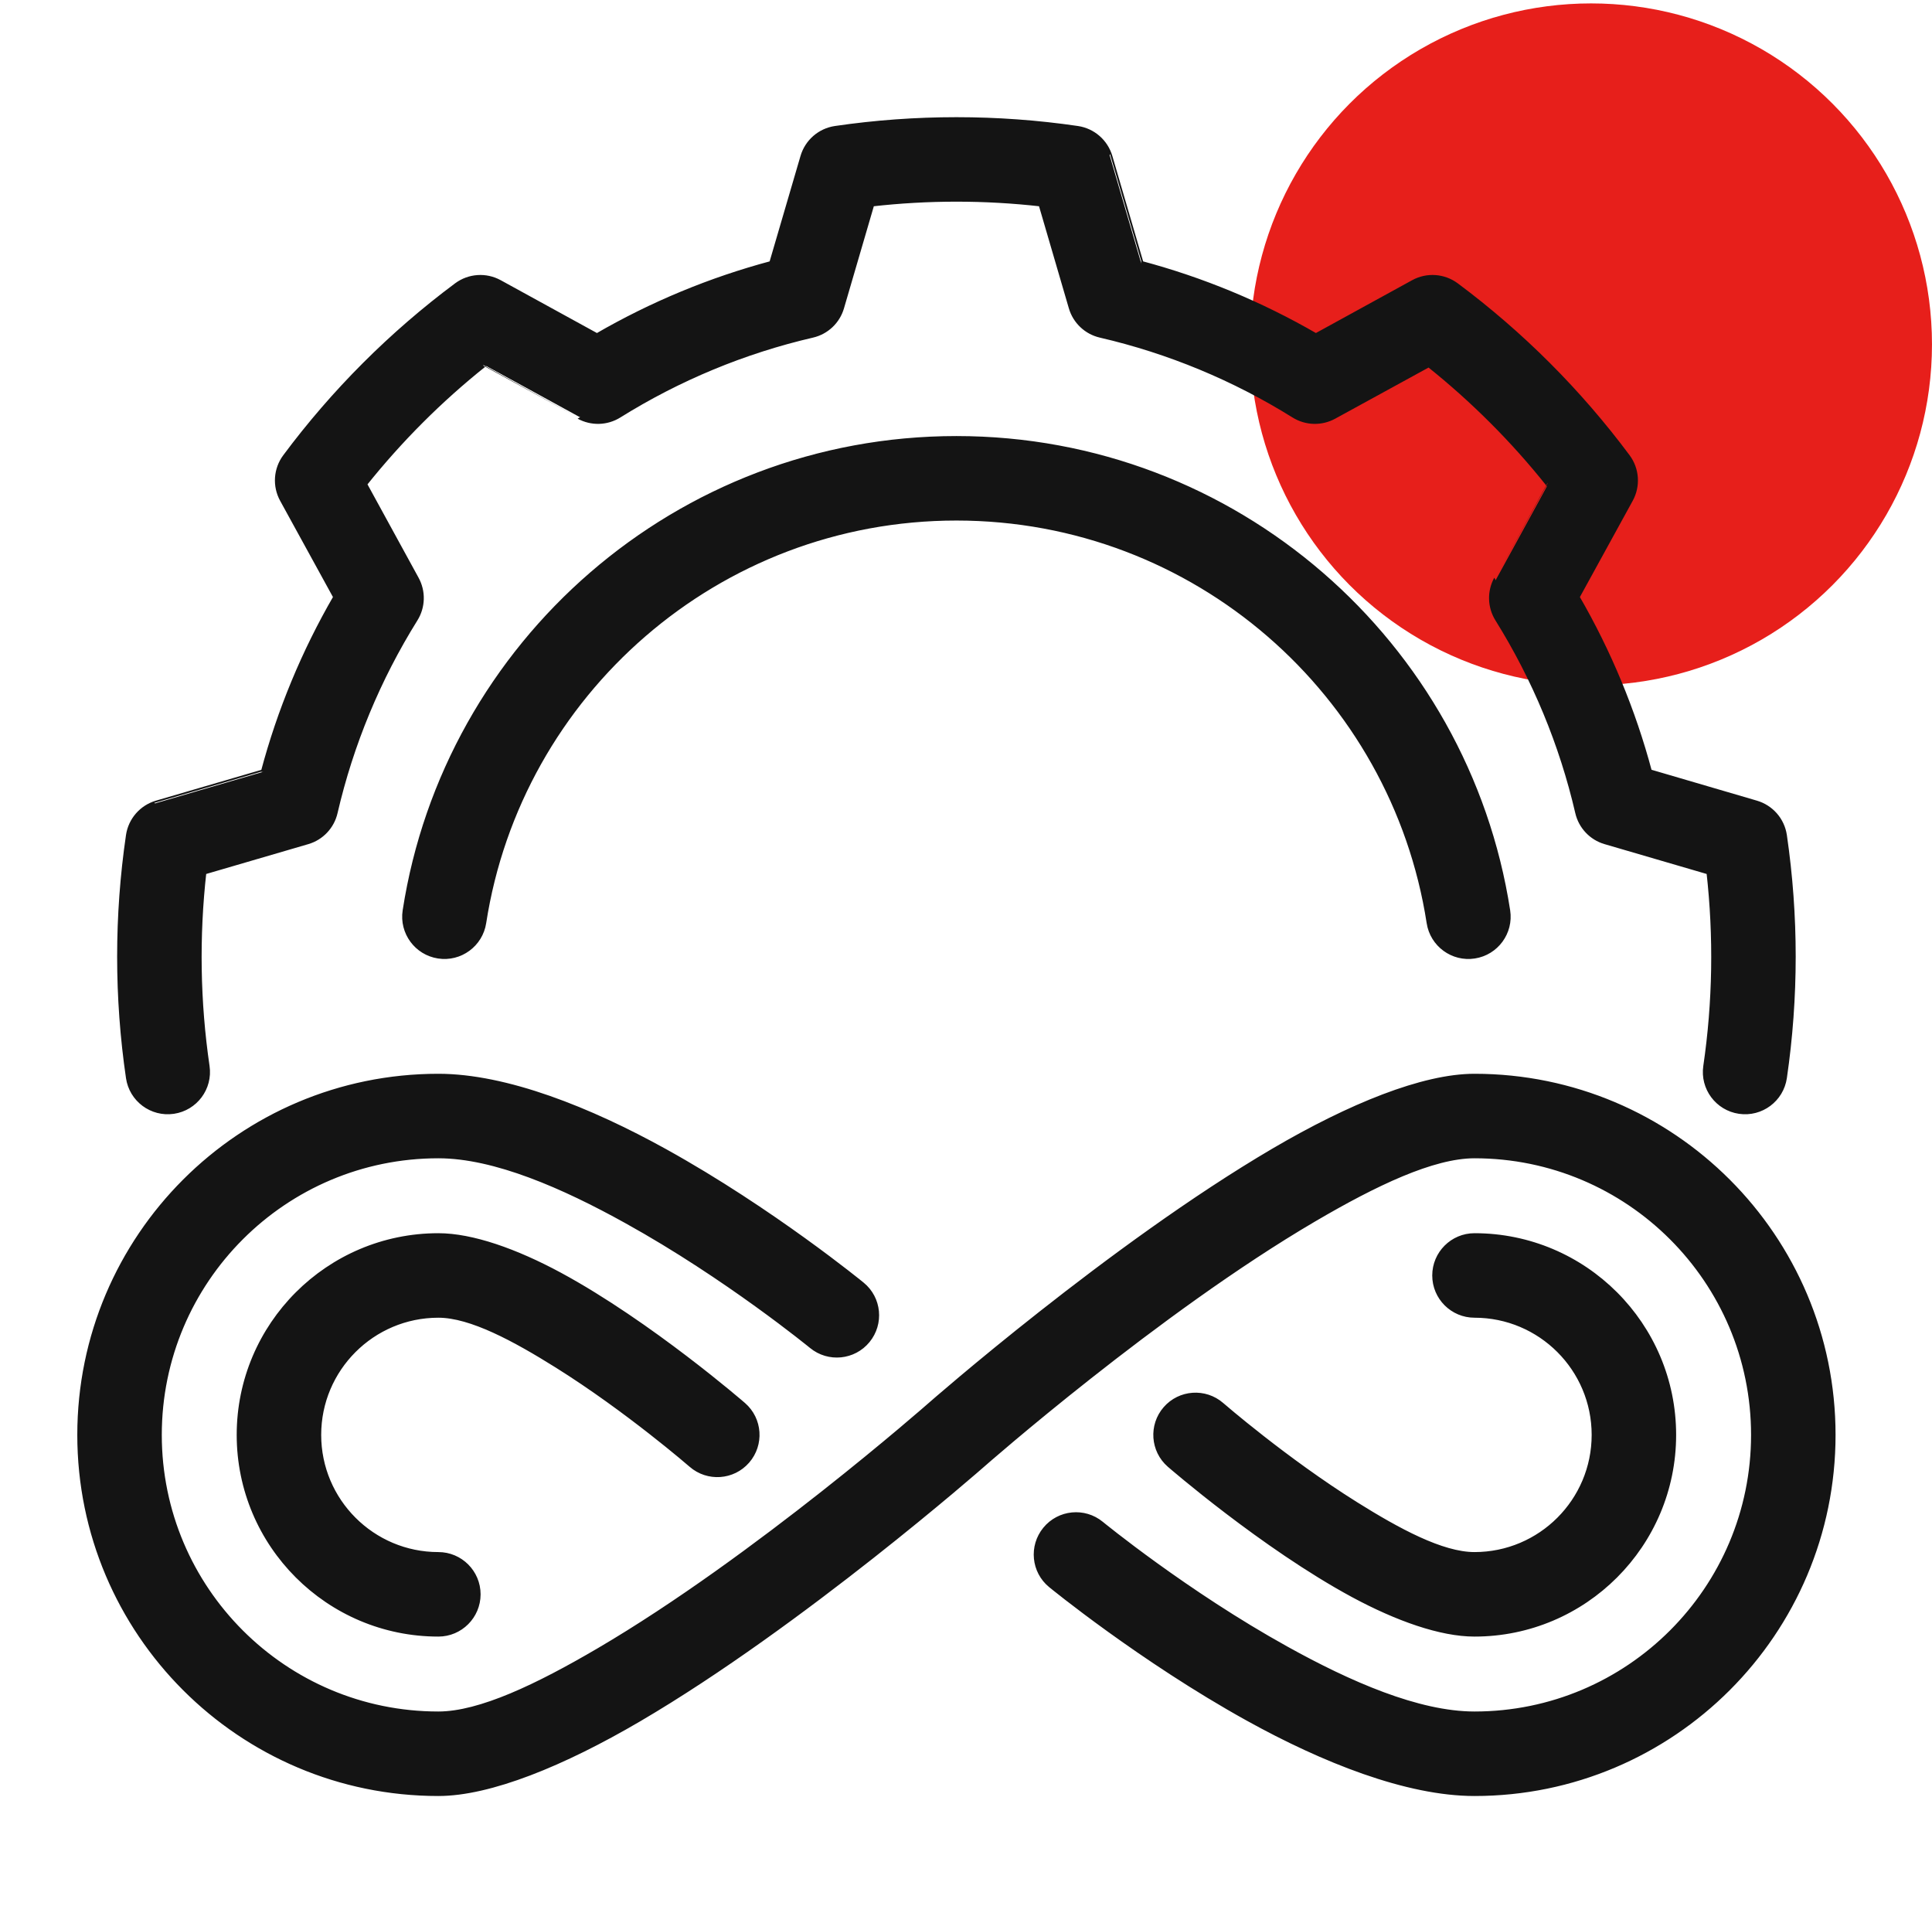
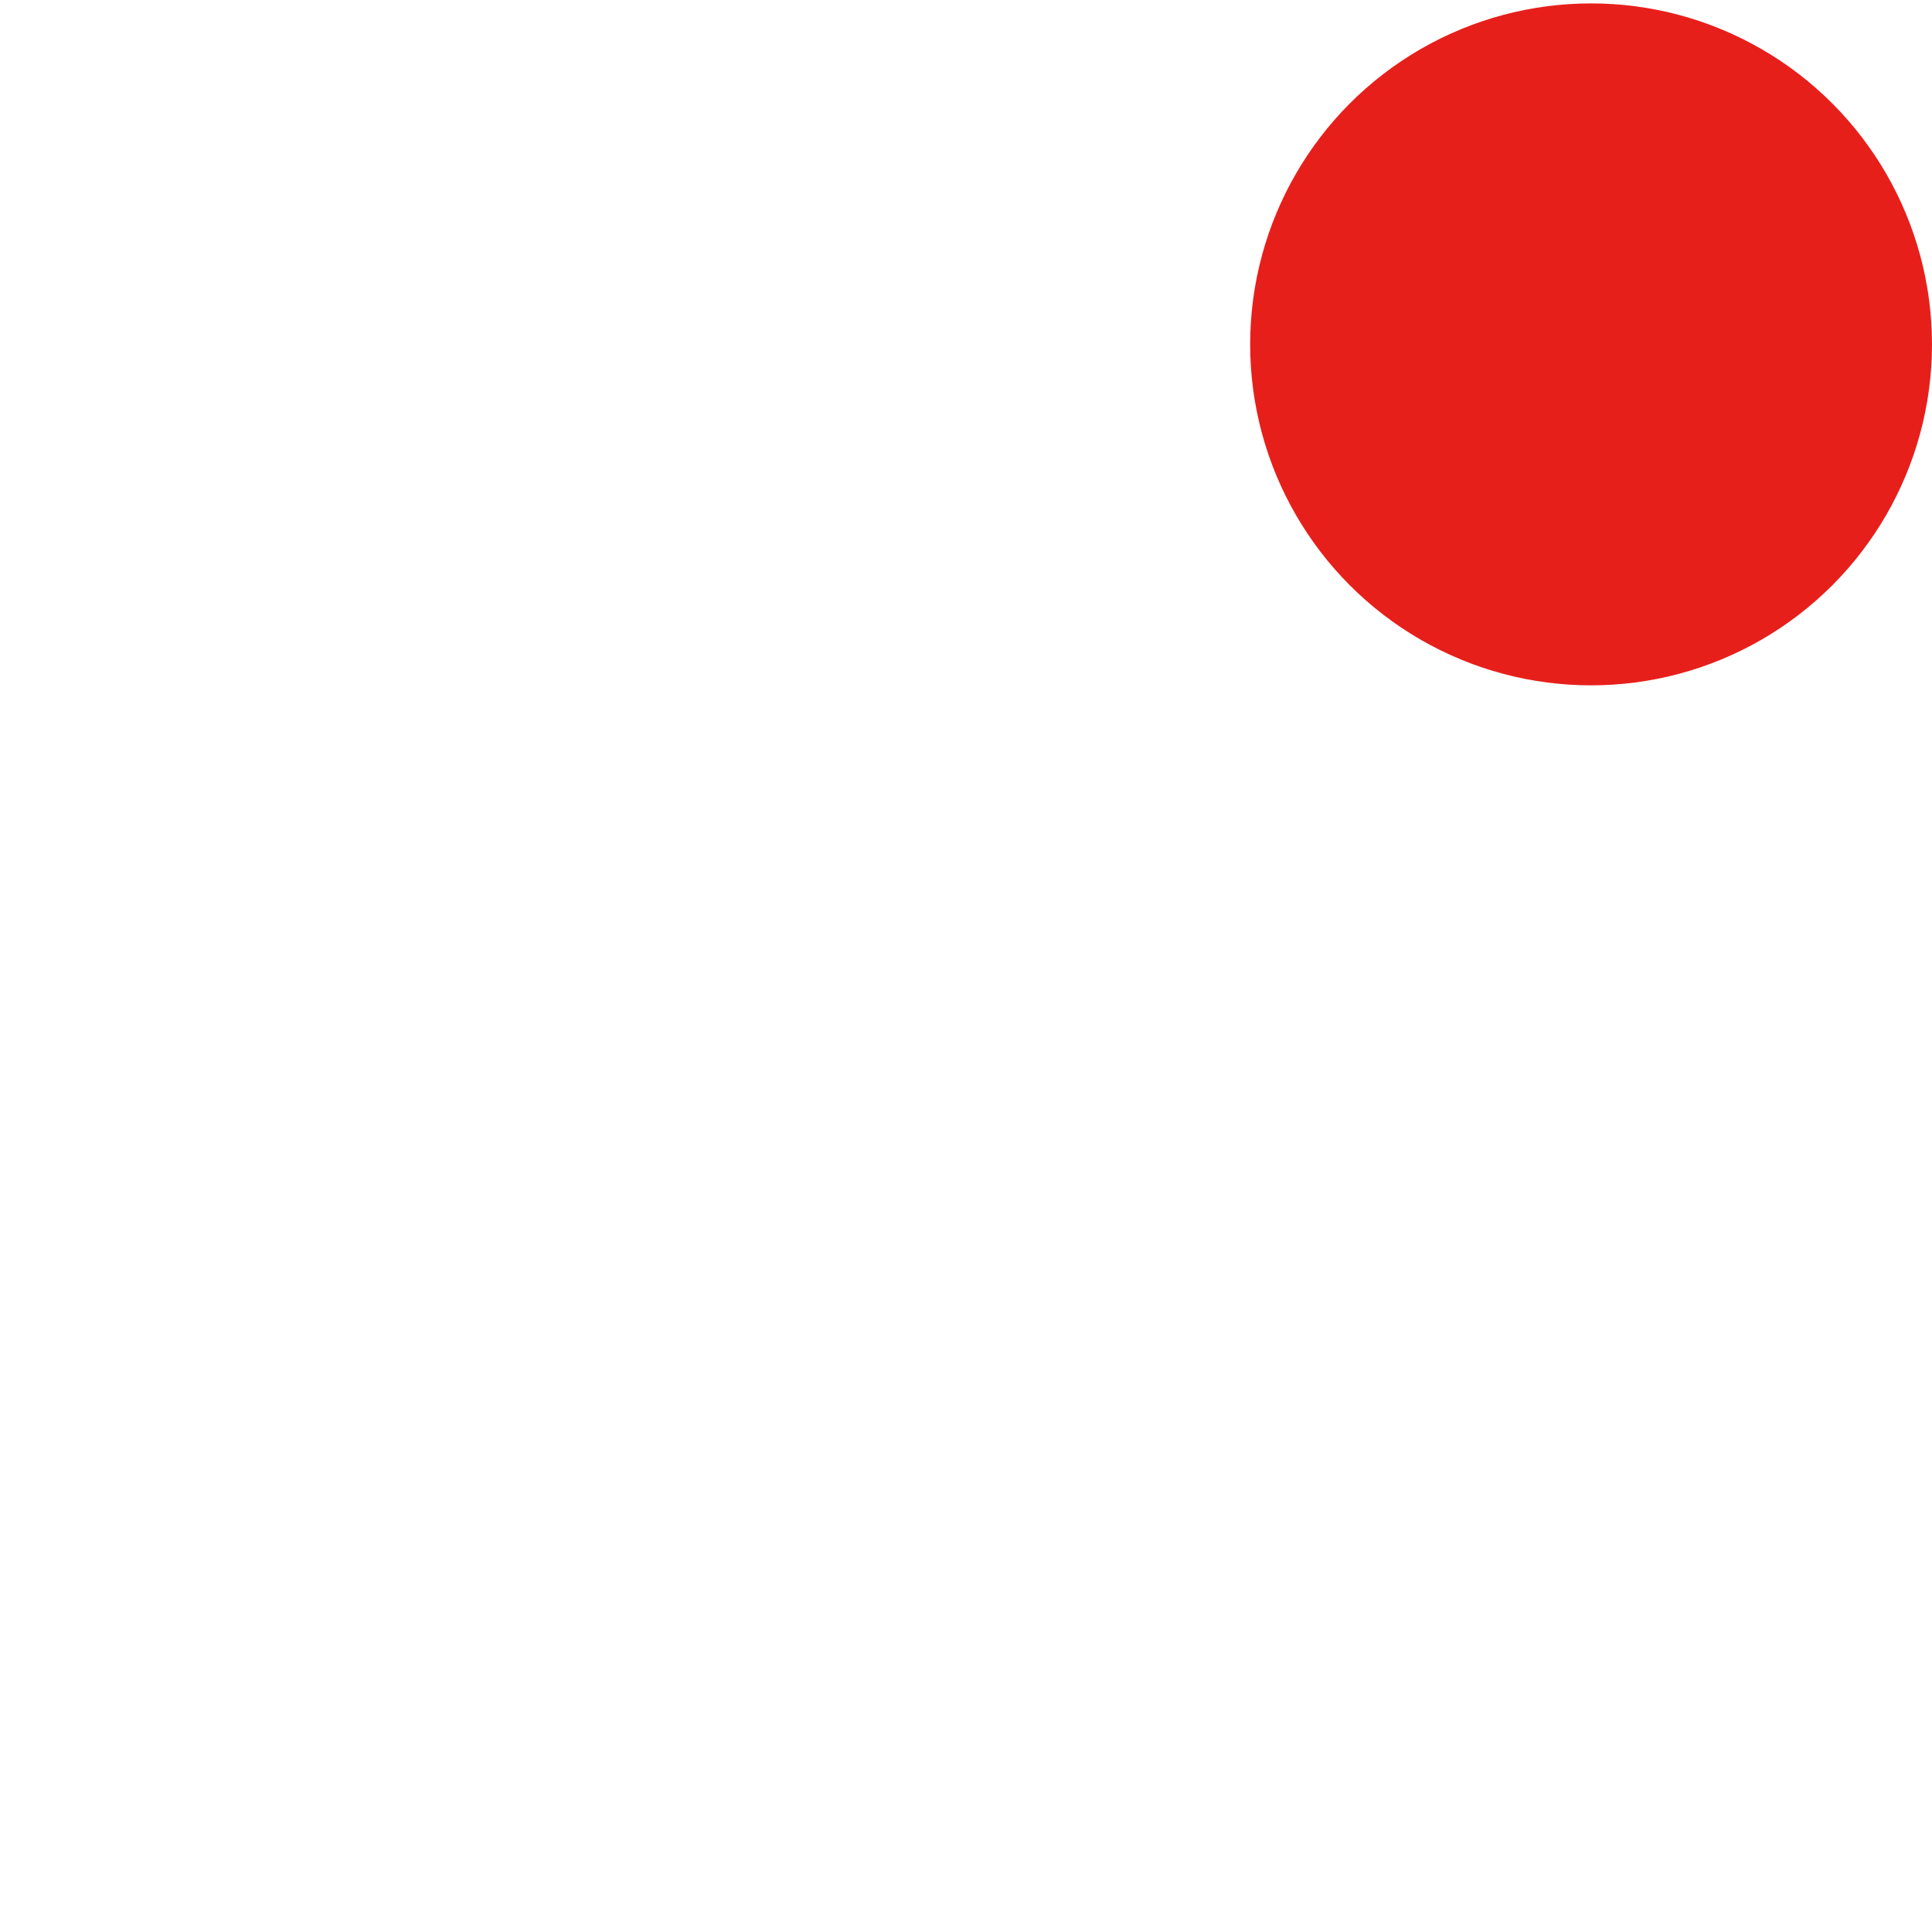
<svg xmlns="http://www.w3.org/2000/svg" width="101" height="100" viewBox="0 0 101 100" fill="none">
  <circle cx="83.177" cy="18" r="17.822" fill="#E71F1B" />
-   <path fill-rule="evenodd" clip-rule="evenodd" d="M49.999 6.25C47.883 6.25 45.764 6.402 43.664 6.71C42.858 6.829 42.197 7.406 41.968 8.188L40.335 13.765C37.141 14.617 34.07 15.892 31.208 17.55L26.114 14.754C25.399 14.363 24.522 14.423 23.868 14.908C20.464 17.444 17.443 20.465 14.908 23.869C14.422 24.523 14.362 25.4 14.754 26.115L17.549 31.208C15.891 34.071 14.616 37.142 13.764 40.34C13.764 40.337 8.187 41.969 8.187 41.969C7.406 42.198 6.829 42.858 6.71 43.665C6.095 47.867 6.095 52.133 6.71 56.335C6.876 57.473 7.933 58.26 9.072 58.094C10.21 57.927 10.997 56.871 10.831 55.733C10.339 52.371 10.285 48.958 10.664 45.585L16.081 44.002C16.803 43.792 17.356 43.206 17.524 42.473C18.354 38.894 19.772 35.477 21.716 32.36C22.114 31.721 22.135 30.917 21.772 30.256L19.062 25.304C20.904 22.998 22.997 20.902 25.303 19.062C25.303 19.06 30.256 21.773 30.256 21.773C30.916 22.135 31.72 22.115 32.36 21.717C35.476 19.773 38.893 18.354 42.472 17.525C43.206 17.356 43.791 16.804 44.001 16.081L45.585 10.665C48.518 10.333 51.481 10.333 54.414 10.665L55.997 16.081C56.208 16.804 56.793 17.356 57.526 17.525C61.106 18.354 64.522 19.773 67.639 21.717C68.278 22.115 69.083 22.135 69.743 21.773L74.695 19.062C77.001 20.904 79.097 22.998 80.937 25.304C80.939 25.304 78.226 30.256 78.226 30.256C77.864 30.917 77.885 31.721 78.283 32.36C80.226 35.477 81.645 38.894 82.474 42.473C82.643 43.206 83.195 43.792 83.918 44.002L89.335 45.585C89.714 48.958 89.66 52.371 89.168 55.733C89.001 56.871 89.789 57.927 90.926 58.094C92.066 58.26 93.122 57.473 93.289 56.335C93.903 52.133 93.903 47.867 93.289 43.665C93.17 42.858 92.593 42.198 91.812 41.969L86.235 40.335C85.383 37.142 84.108 34.071 82.449 31.208L85.245 26.115C85.637 25.4 85.576 24.523 85.091 23.869C82.556 20.465 79.535 17.444 76.131 14.908C75.476 14.423 74.599 14.363 73.885 14.754L68.791 17.55C65.928 15.892 62.858 14.617 59.66 13.765C59.662 13.765 58.031 8.188 58.031 8.188C57.801 7.406 57.141 6.829 56.335 6.71C54.235 6.402 52.116 6.25 49.999 6.25ZM49.999 22.917C35.426 22.917 23.335 33.629 21.174 47.6C20.999 48.737 21.781 49.8 22.916 49.975C24.053 50.152 25.118 49.369 25.293 48.233C27.145 36.258 37.51 27.083 49.999 27.083C62.489 27.083 72.853 36.258 74.706 48.233C74.881 49.369 75.945 50.152 77.083 49.975C78.218 49.8 78.999 48.737 78.824 47.6C76.664 33.629 64.572 22.917 49.999 22.917ZM22.916 56.25C12.568 56.25 4.166 64.652 4.166 75C4.166 85.348 12.568 93.75 22.916 93.75C25.616 93.75 29.433 92.19 33.401 89.865C41.914 84.875 51.374 76.562 51.374 76.562C51.374 76.562 60.491 68.54 68.701 63.729C71.899 61.854 74.908 60.417 77.083 60.417C85.131 60.417 91.666 66.95 91.666 75C91.666 83.05 85.131 89.583 77.083 89.583C74.129 89.583 70.528 87.998 67.247 86.177C62.001 83.273 57.572 79.64 57.572 79.64C56.683 78.91 55.368 79.04 54.639 79.931C53.91 80.821 54.037 82.133 54.926 82.86C54.926 82.86 59.645 86.729 65.231 89.823C69.168 92.004 73.537 93.75 77.083 93.75C87.431 93.75 95.833 85.348 95.833 75C95.833 64.652 87.431 56.25 77.083 56.25C74.383 56.25 70.566 57.81 66.597 60.135C58.085 65.125 48.624 73.433 48.624 73.433C48.624 73.433 39.508 81.456 31.297 86.267C28.099 88.142 25.091 89.583 22.916 89.583C14.868 89.583 8.333 83.05 8.333 75C8.333 66.95 14.868 60.417 22.916 60.417C25.87 60.417 29.47 62.002 32.751 63.823C37.997 66.727 42.426 70.36 42.426 70.36C43.316 71.09 44.631 70.96 45.36 70.069C46.089 69.179 45.962 67.867 45.072 67.14C45.072 67.14 40.353 63.271 34.768 60.177C30.831 57.996 26.462 56.25 22.916 56.25ZM22.916 64.583C17.168 64.583 12.499 69.252 12.499 75C12.499 80.748 17.168 85.417 22.916 85.417C24.066 85.417 24.999 84.483 24.999 83.333C24.999 82.183 24.066 81.25 22.916 81.25C19.468 81.25 16.666 78.45 16.666 75C16.666 71.55 19.468 68.75 22.916 68.75C24.624 68.75 26.916 69.998 29.106 71.367C32.806 73.681 36.133 76.571 36.133 76.571C36.999 77.325 38.316 77.235 39.07 76.367C39.824 75.5 39.735 74.183 38.866 73.429C38.866 73.429 33.978 69.183 29.264 66.633C26.97 65.396 24.687 64.583 22.916 64.583ZM77.083 64.583C75.933 64.583 74.999 65.517 74.999 66.667C74.999 67.817 75.933 68.75 77.083 68.75C80.533 68.75 83.333 71.55 83.333 75C83.333 78.45 80.533 81.25 77.083 81.25C75.374 81.25 73.083 80.002 70.893 78.633C67.193 76.319 63.866 73.429 63.866 73.429C62.999 72.675 61.683 72.765 60.928 73.633C60.174 74.5 60.264 75.817 61.133 76.571C61.133 76.571 66.02 80.817 70.735 83.367C73.028 84.604 75.312 85.417 77.083 85.417C82.833 85.417 87.499 80.748 87.499 75C87.499 69.252 82.833 64.583 77.083 64.583Z" fill="#141414" stroke="#141414" stroke-width="0.25" />
</svg>